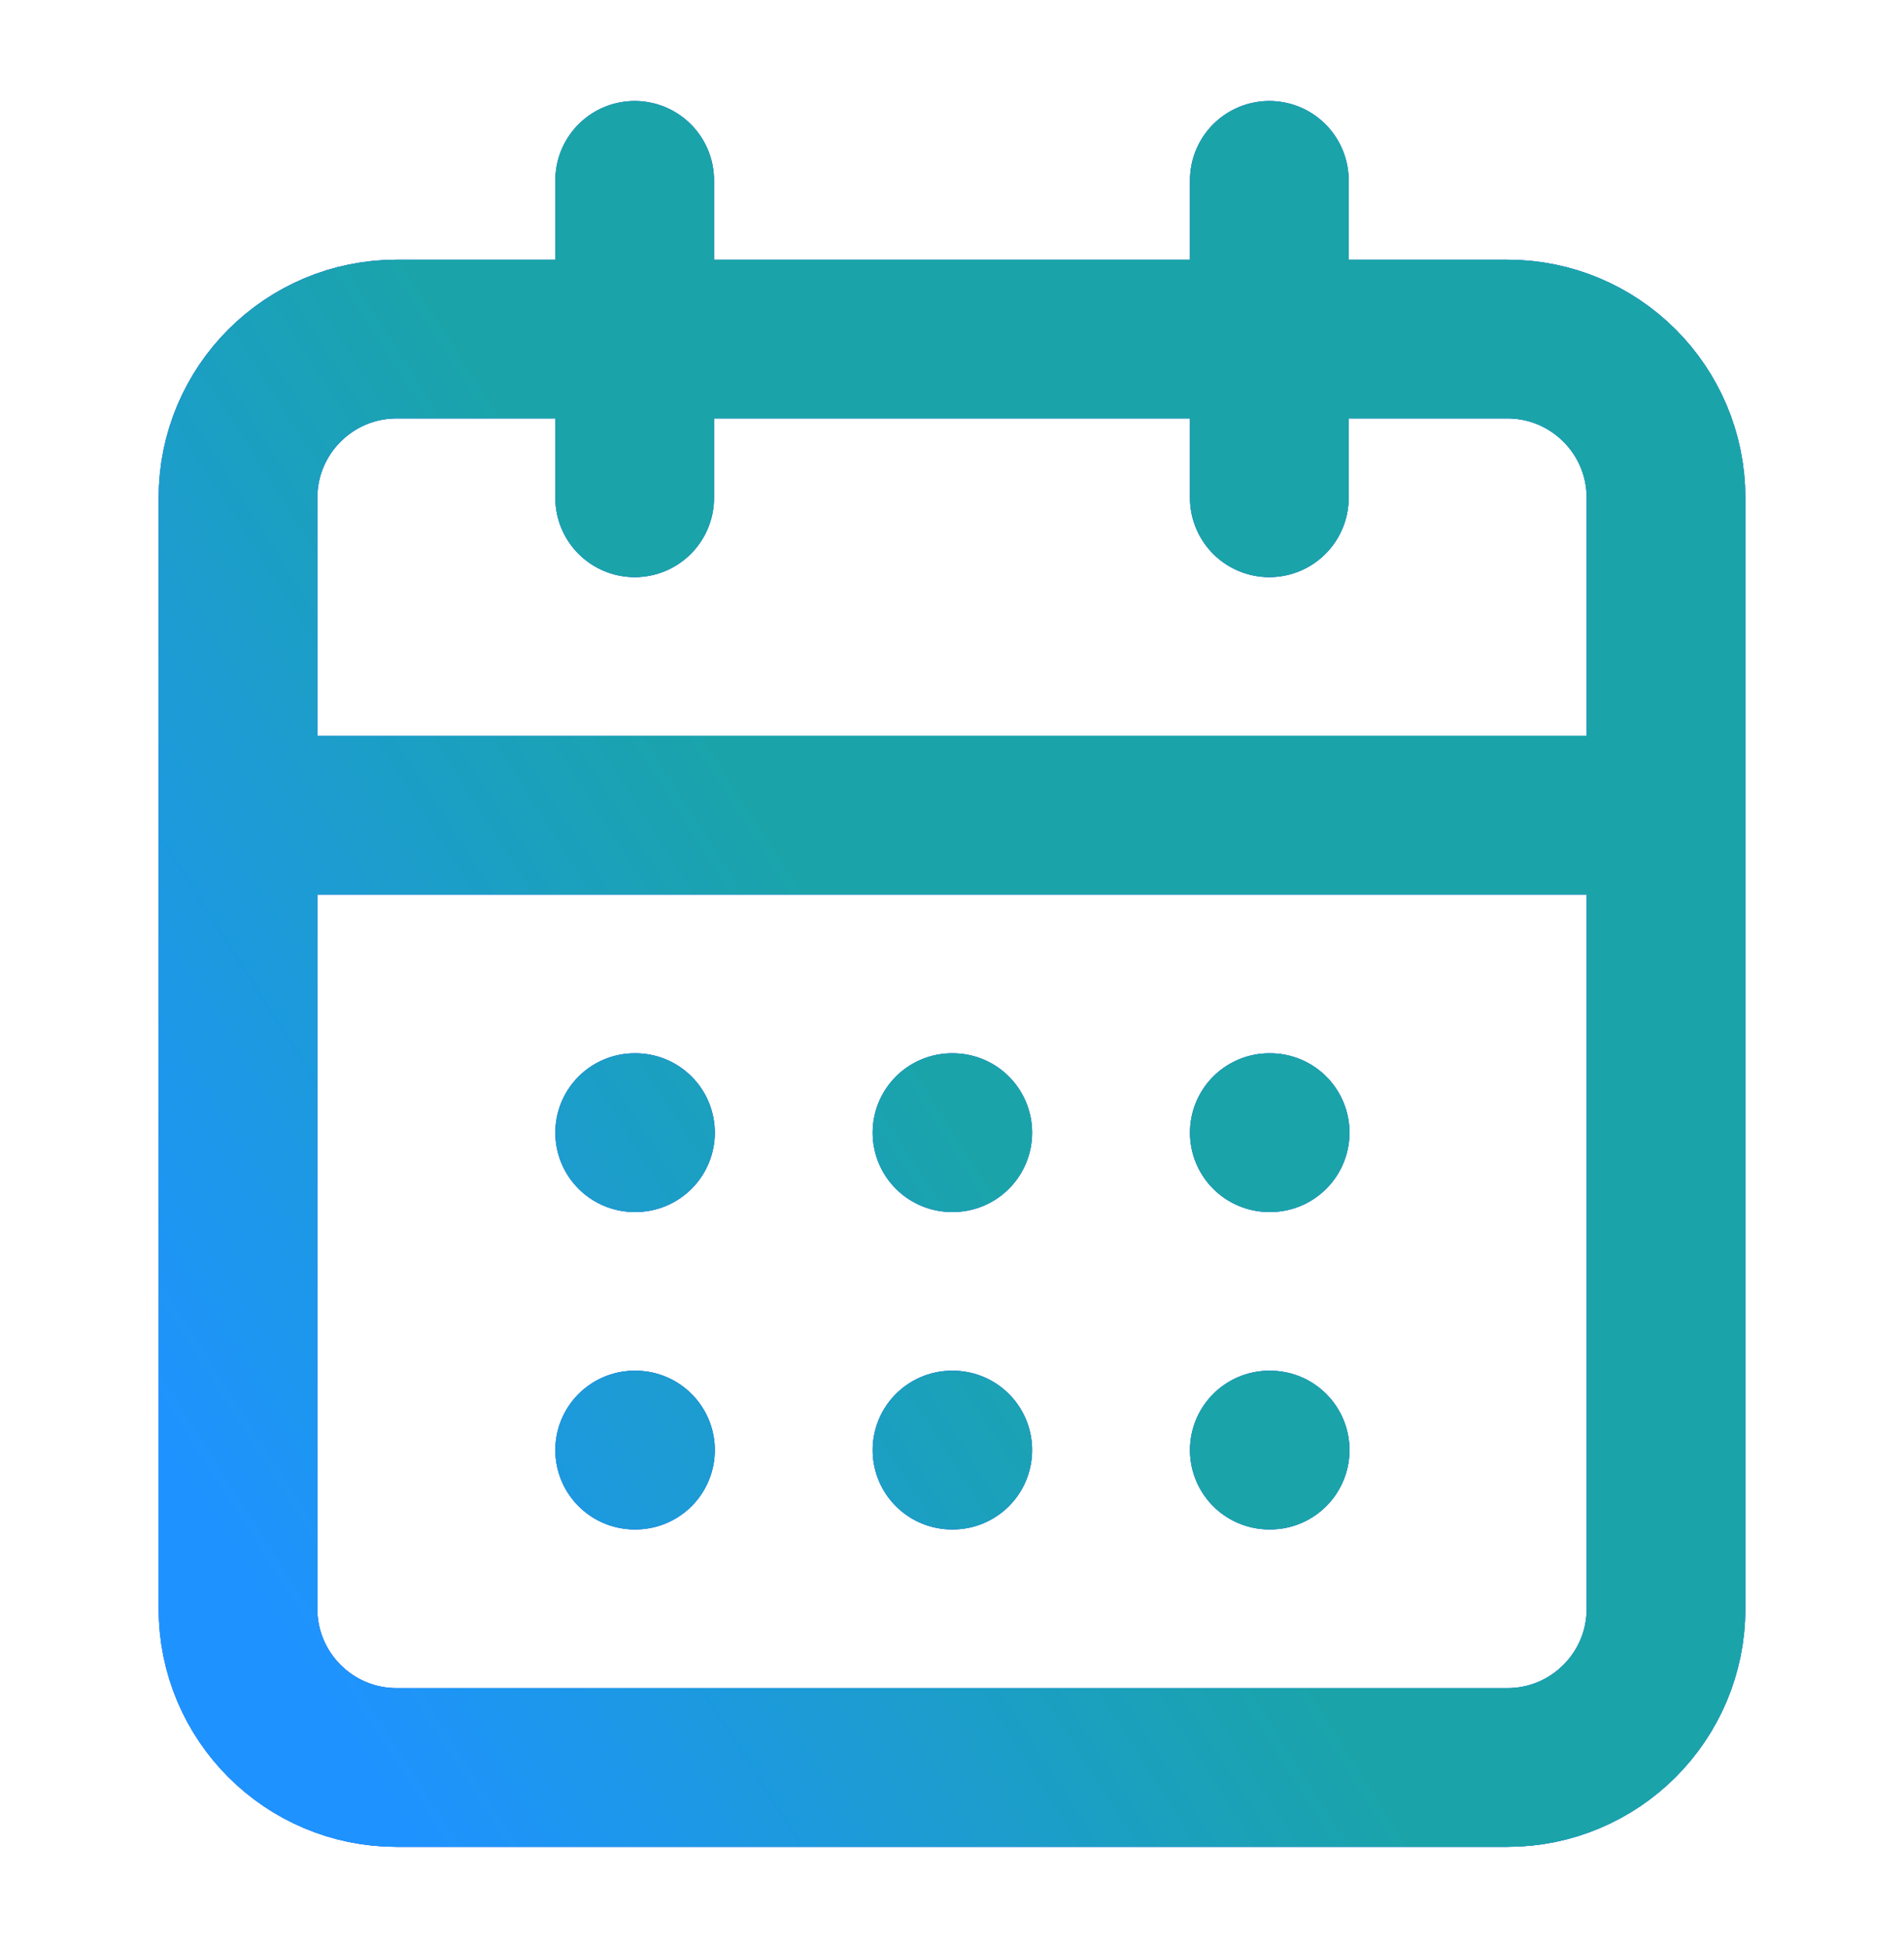
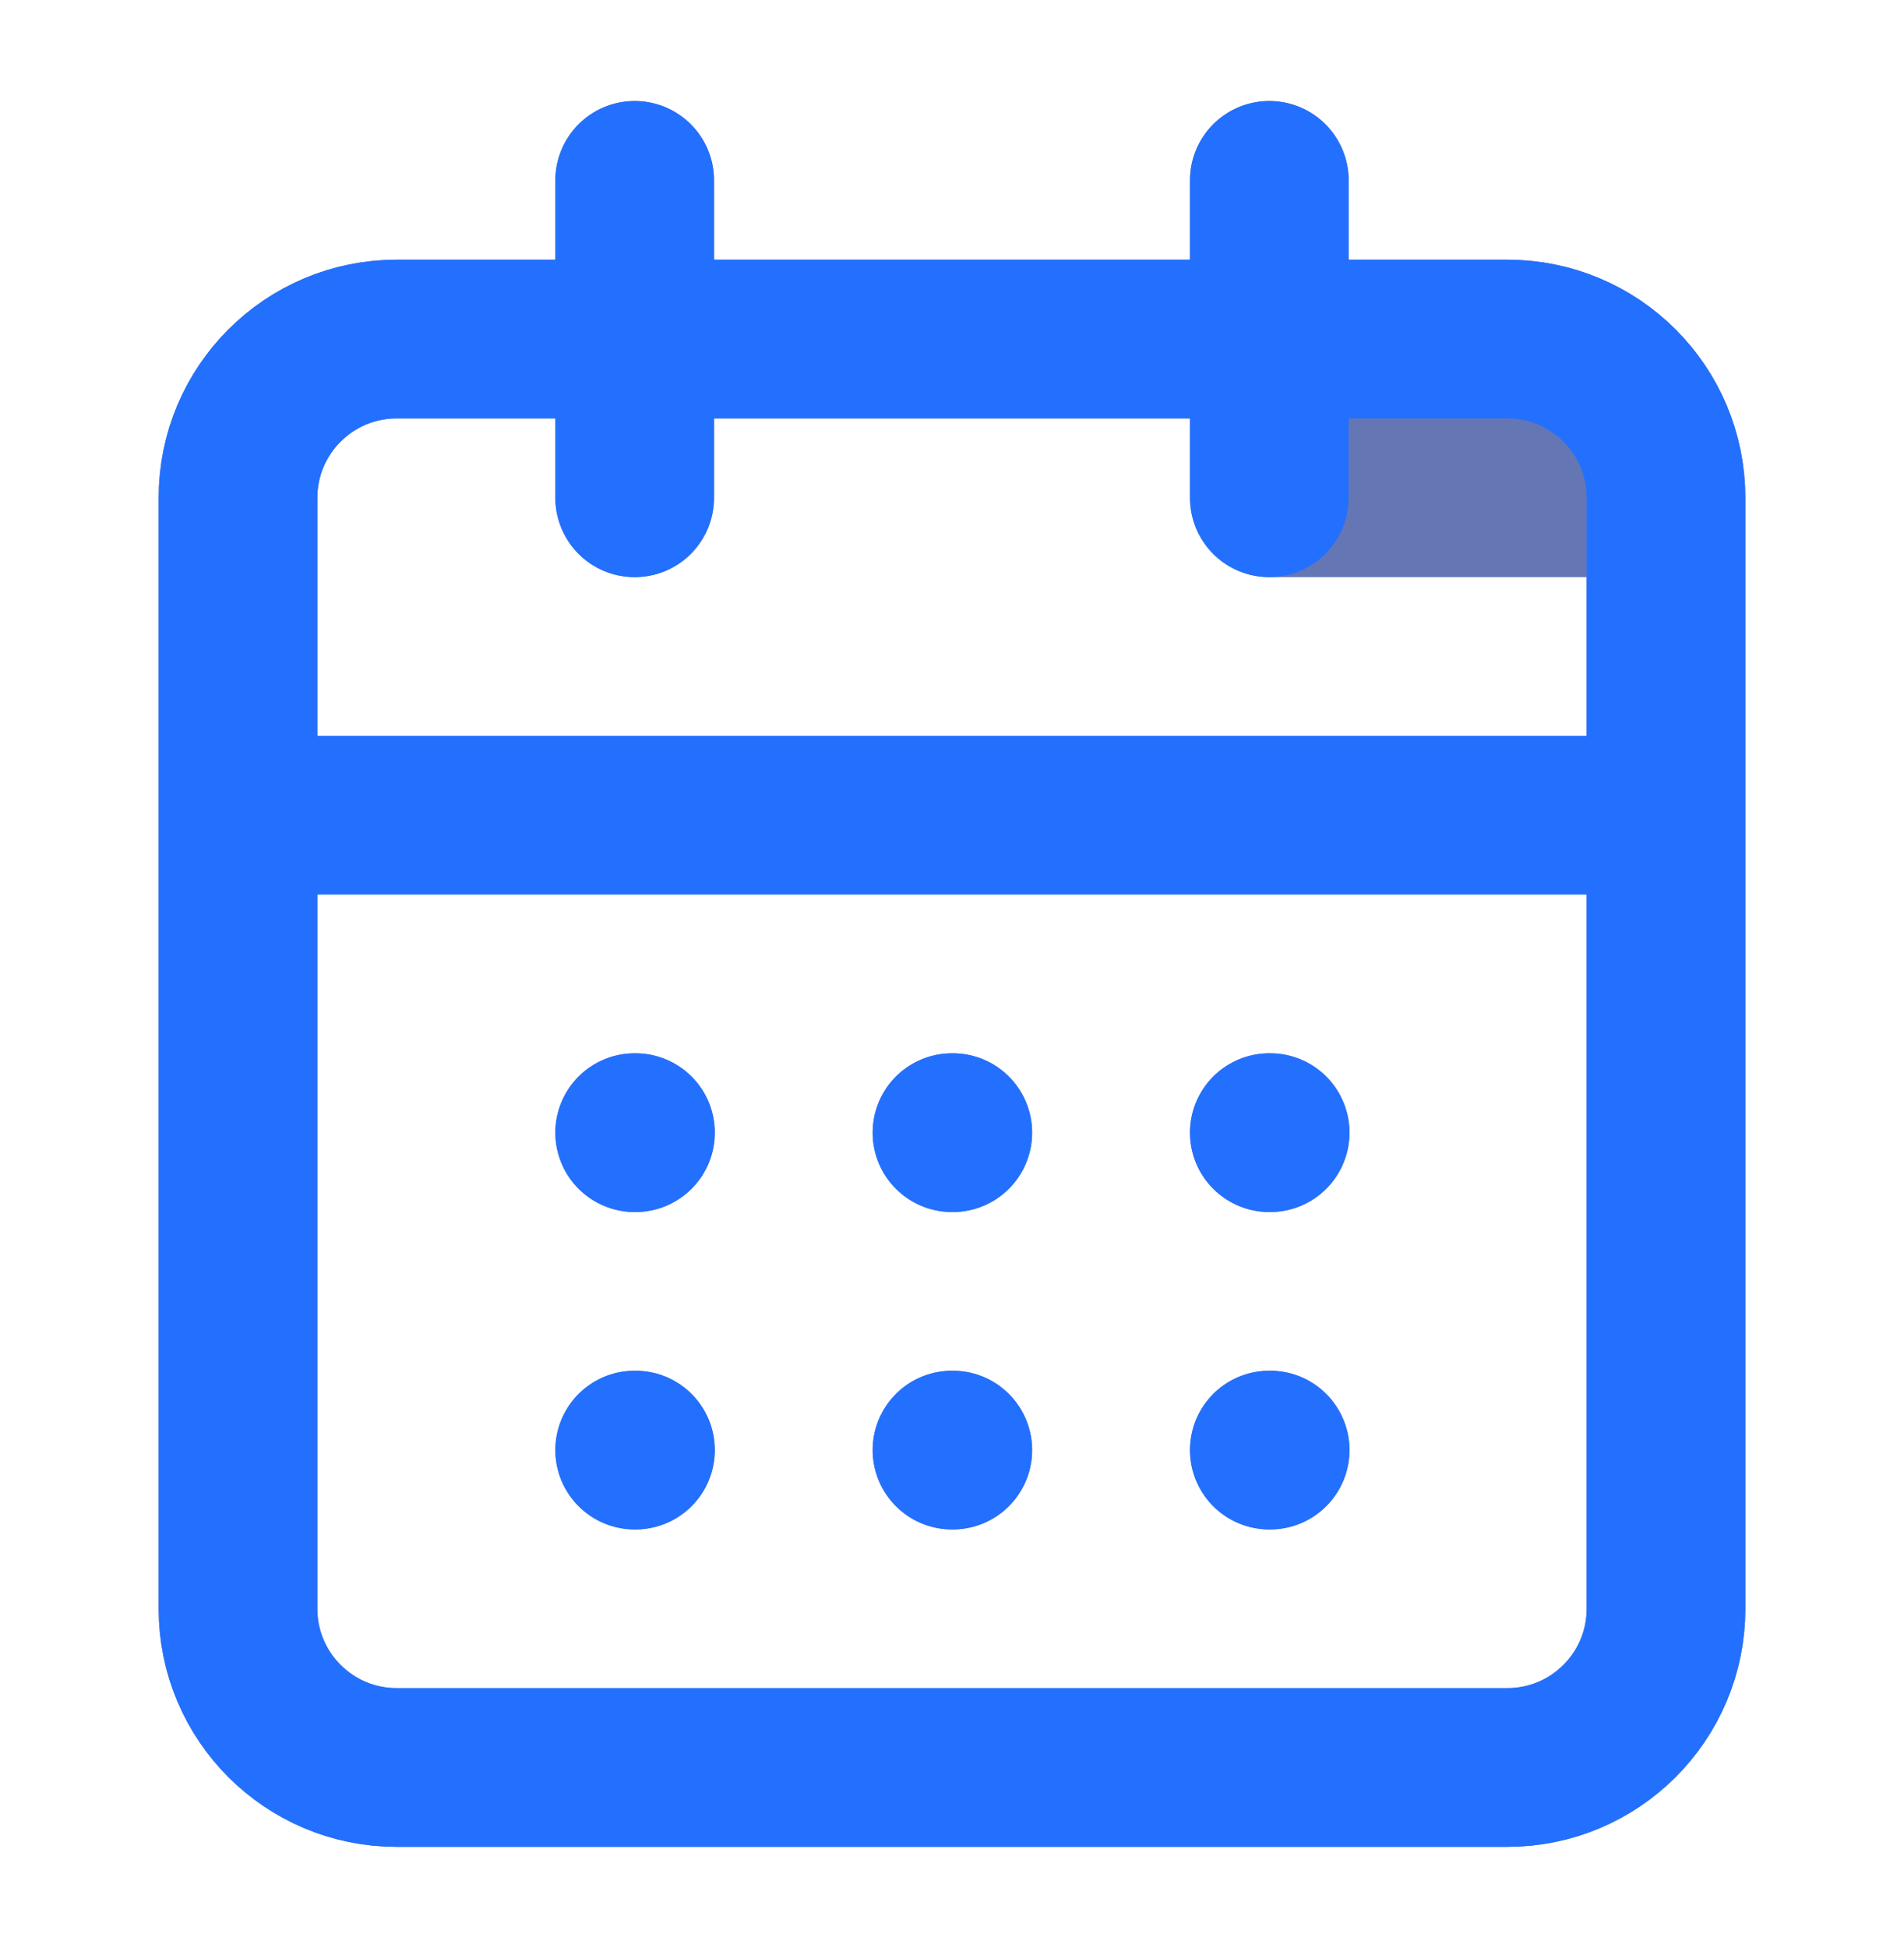
<svg xmlns="http://www.w3.org/2000/svg" width="44" height="45" viewBox="0 0 44 45" fill="none">
-   <path d="M14.667 4.167V11.5M29.333 4.167V11.5M5.5 18.833H38.5M14.667 26.167H14.685M22 26.167H22.018M29.333 26.167H29.352M14.667 33.5H14.685M22 33.5H22.018M29.333 33.5H29.352M9.167 7.833H34.833C36.858 7.833 38.5 9.475 38.5 11.5V37.167C38.5 39.192 36.858 40.833 34.833 40.833H9.167C7.142 40.833 5.5 39.192 5.5 37.167V11.5C5.5 9.475 7.142 7.833 9.167 7.833Z" stroke="#6477B4" stroke-width="3.667" stroke-linecap="round" stroke-linejoin="round" />
+   <path d="M14.667 4.167V11.5M29.333 4.167V11.5H38.5M14.667 26.167H14.685M22 26.167H22.018M29.333 26.167H29.352M14.667 33.5H14.685M22 33.5H22.018M29.333 33.5H29.352M9.167 7.833H34.833C36.858 7.833 38.5 9.475 38.5 11.5V37.167C38.5 39.192 36.858 40.833 34.833 40.833H9.167C7.142 40.833 5.5 39.192 5.5 37.167V11.5C5.5 9.475 7.142 7.833 9.167 7.833Z" stroke="#6477B4" stroke-width="3.667" stroke-linecap="round" stroke-linejoin="round" />
  <path d="M14.667 4.167V11.5M29.333 4.167V11.5M5.5 18.833H38.5M14.667 26.167H14.685M22 26.167H22.018M29.333 26.167H29.352M14.667 33.5H14.685M22 33.5H22.018M29.333 33.5H29.352M9.167 7.833H34.833C36.858 7.833 38.5 9.475 38.5 11.5V37.167C38.5 39.192 36.858 40.833 34.833 40.833H9.167C7.142 40.833 5.5 39.192 5.5 37.167V11.5C5.5 9.475 7.142 7.833 9.167 7.833Z" stroke="#2370FF" stroke-width="3.667" stroke-linecap="round" stroke-linejoin="round" />
-   <path d="M14.667 4.167V11.5M29.333 4.167V11.5M5.5 18.833H38.5M14.667 26.167H14.685M22 26.167H22.018M29.333 26.167H29.352M14.667 33.5H14.685M22 33.5H22.018M29.333 33.5H29.352M9.167 7.833H34.833C36.858 7.833 38.5 9.475 38.5 11.5V37.167C38.5 39.192 36.858 40.833 34.833 40.833H9.167C7.142 40.833 5.5 39.192 5.5 37.167V11.5C5.5 9.475 7.142 7.833 9.167 7.833Z" stroke="url(#paint0_linear_146_19321)" stroke-width="3.667" stroke-linecap="round" stroke-linejoin="round" />
  <defs>
    <linearGradient id="paint0_linear_146_19321" x1="10.214" y1="43.452" x2="44.44" y2="21.683" gradientUnits="userSpaceOnUse">
      <stop stop-color="#1E93FF" />
      <stop offset="0.483" stop-color="#1AA4A9" />
    </linearGradient>
  </defs>
</svg>